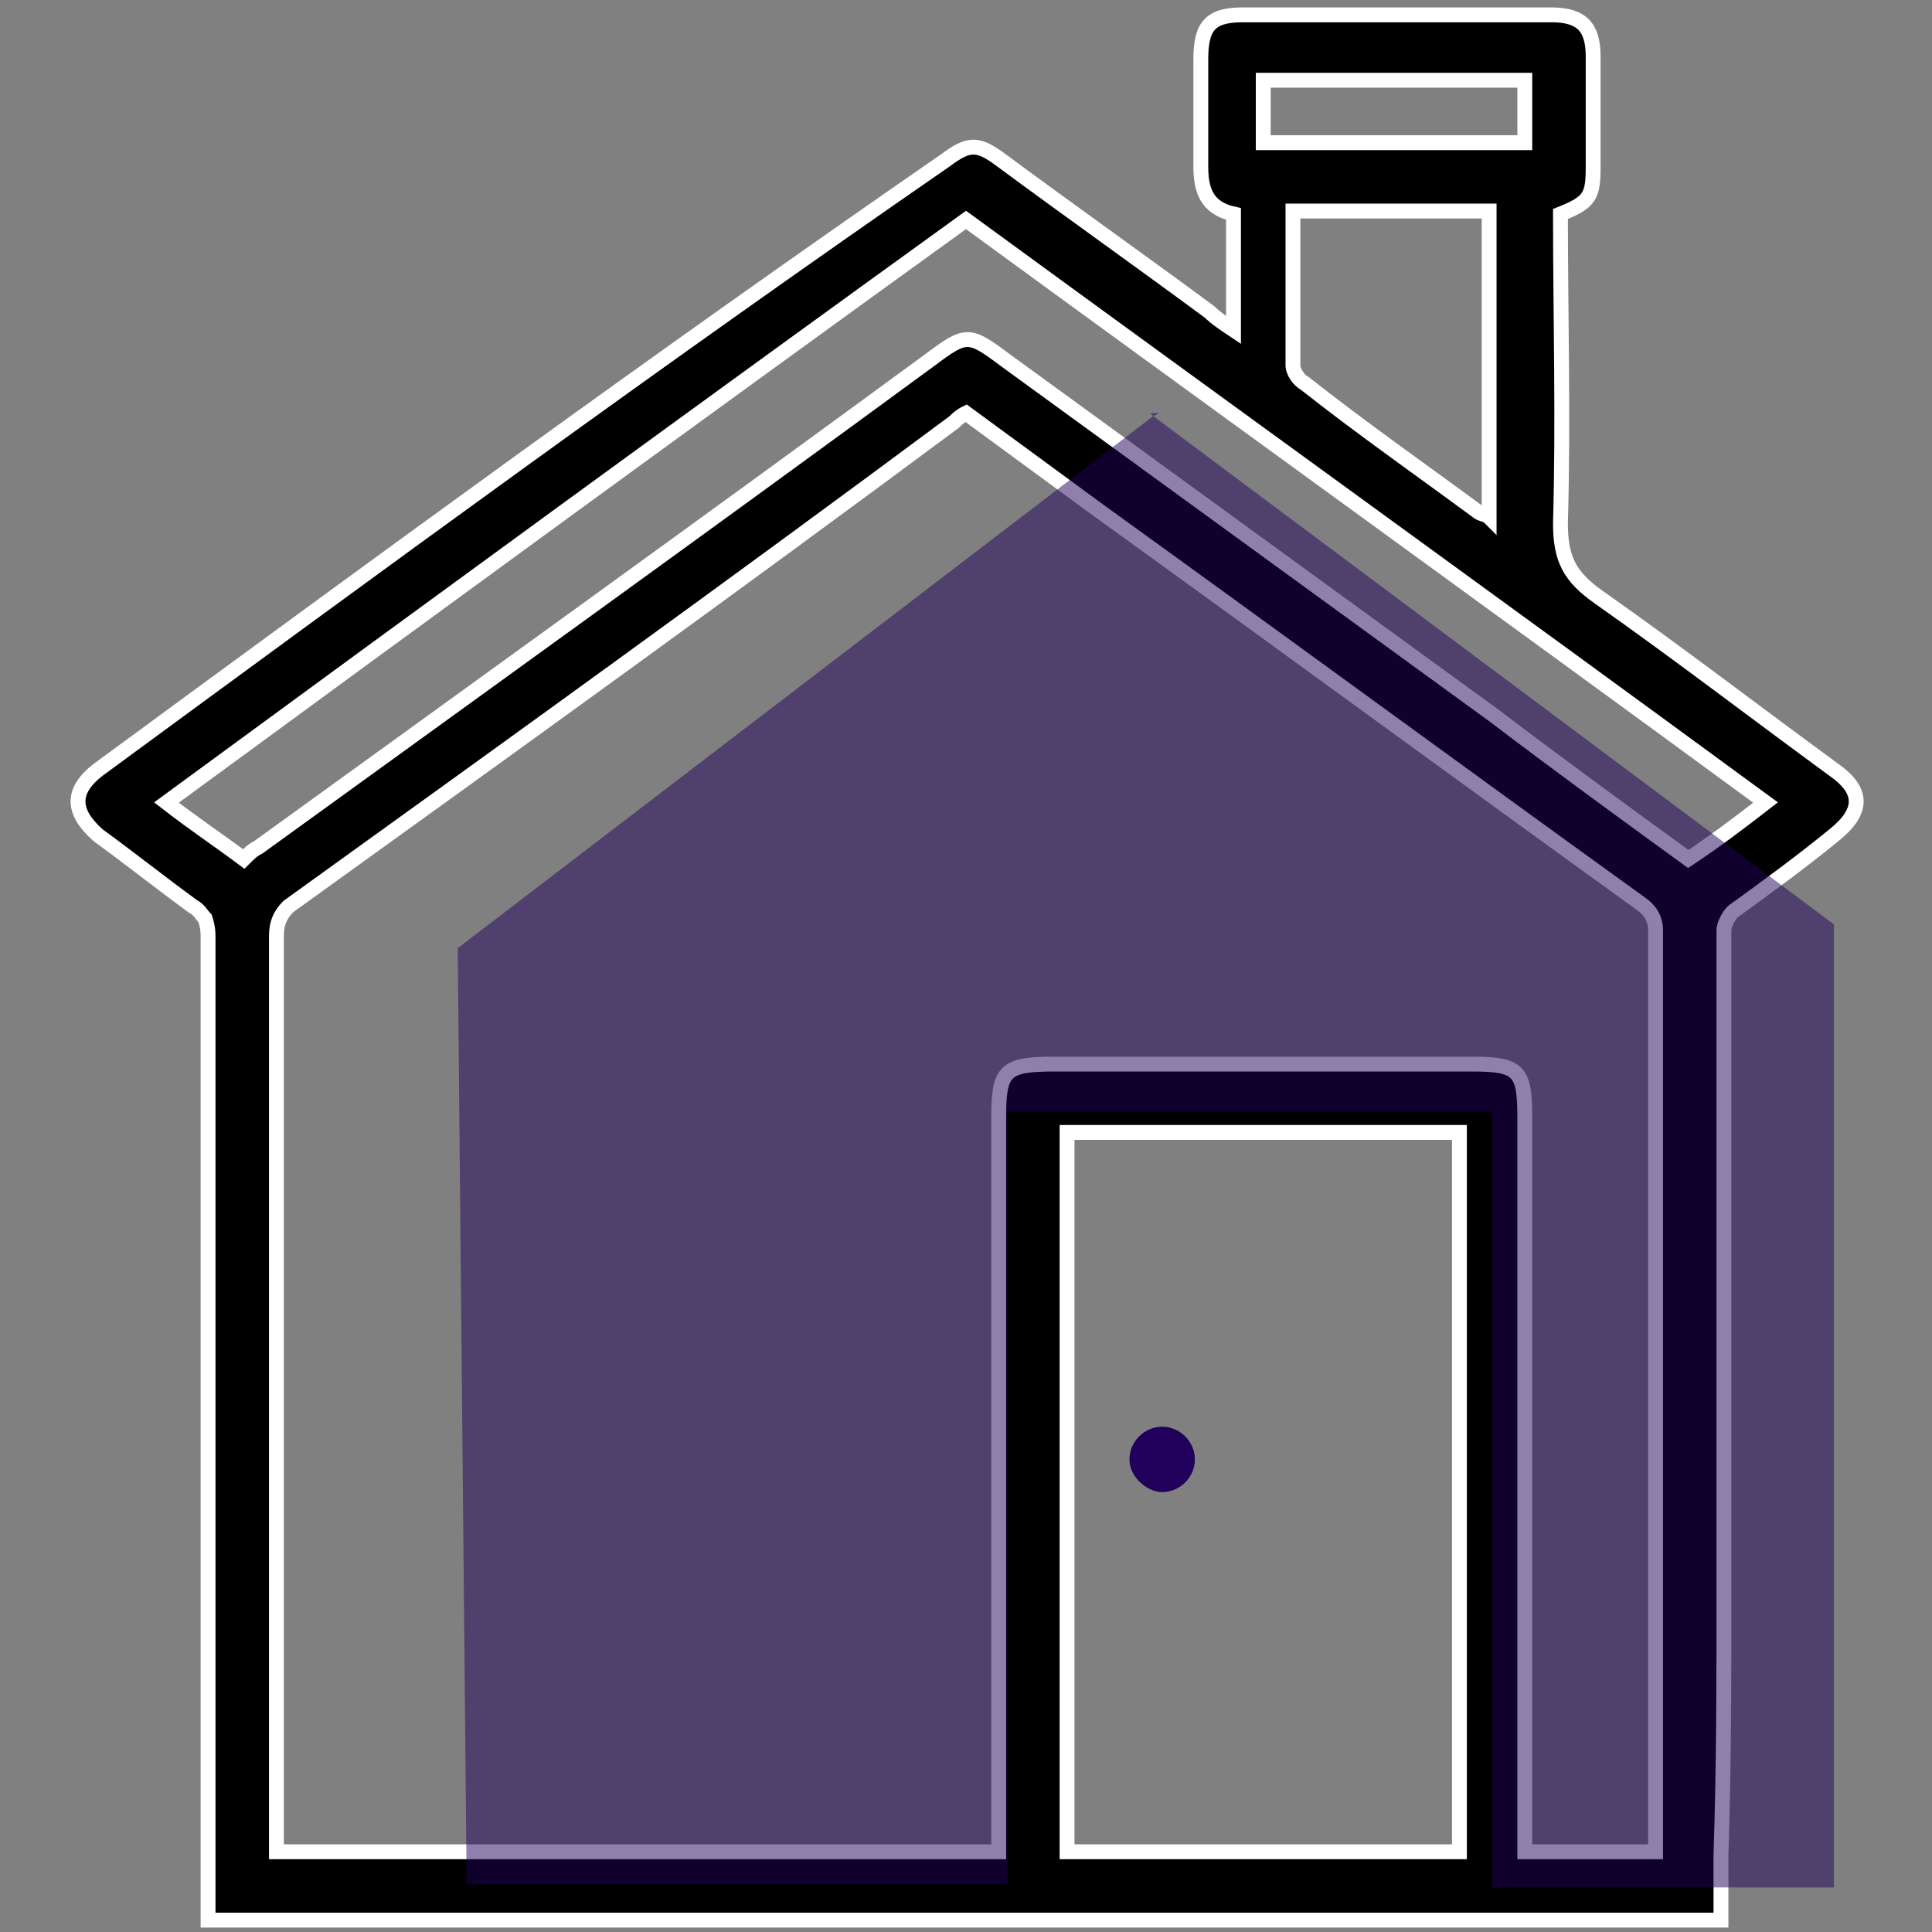
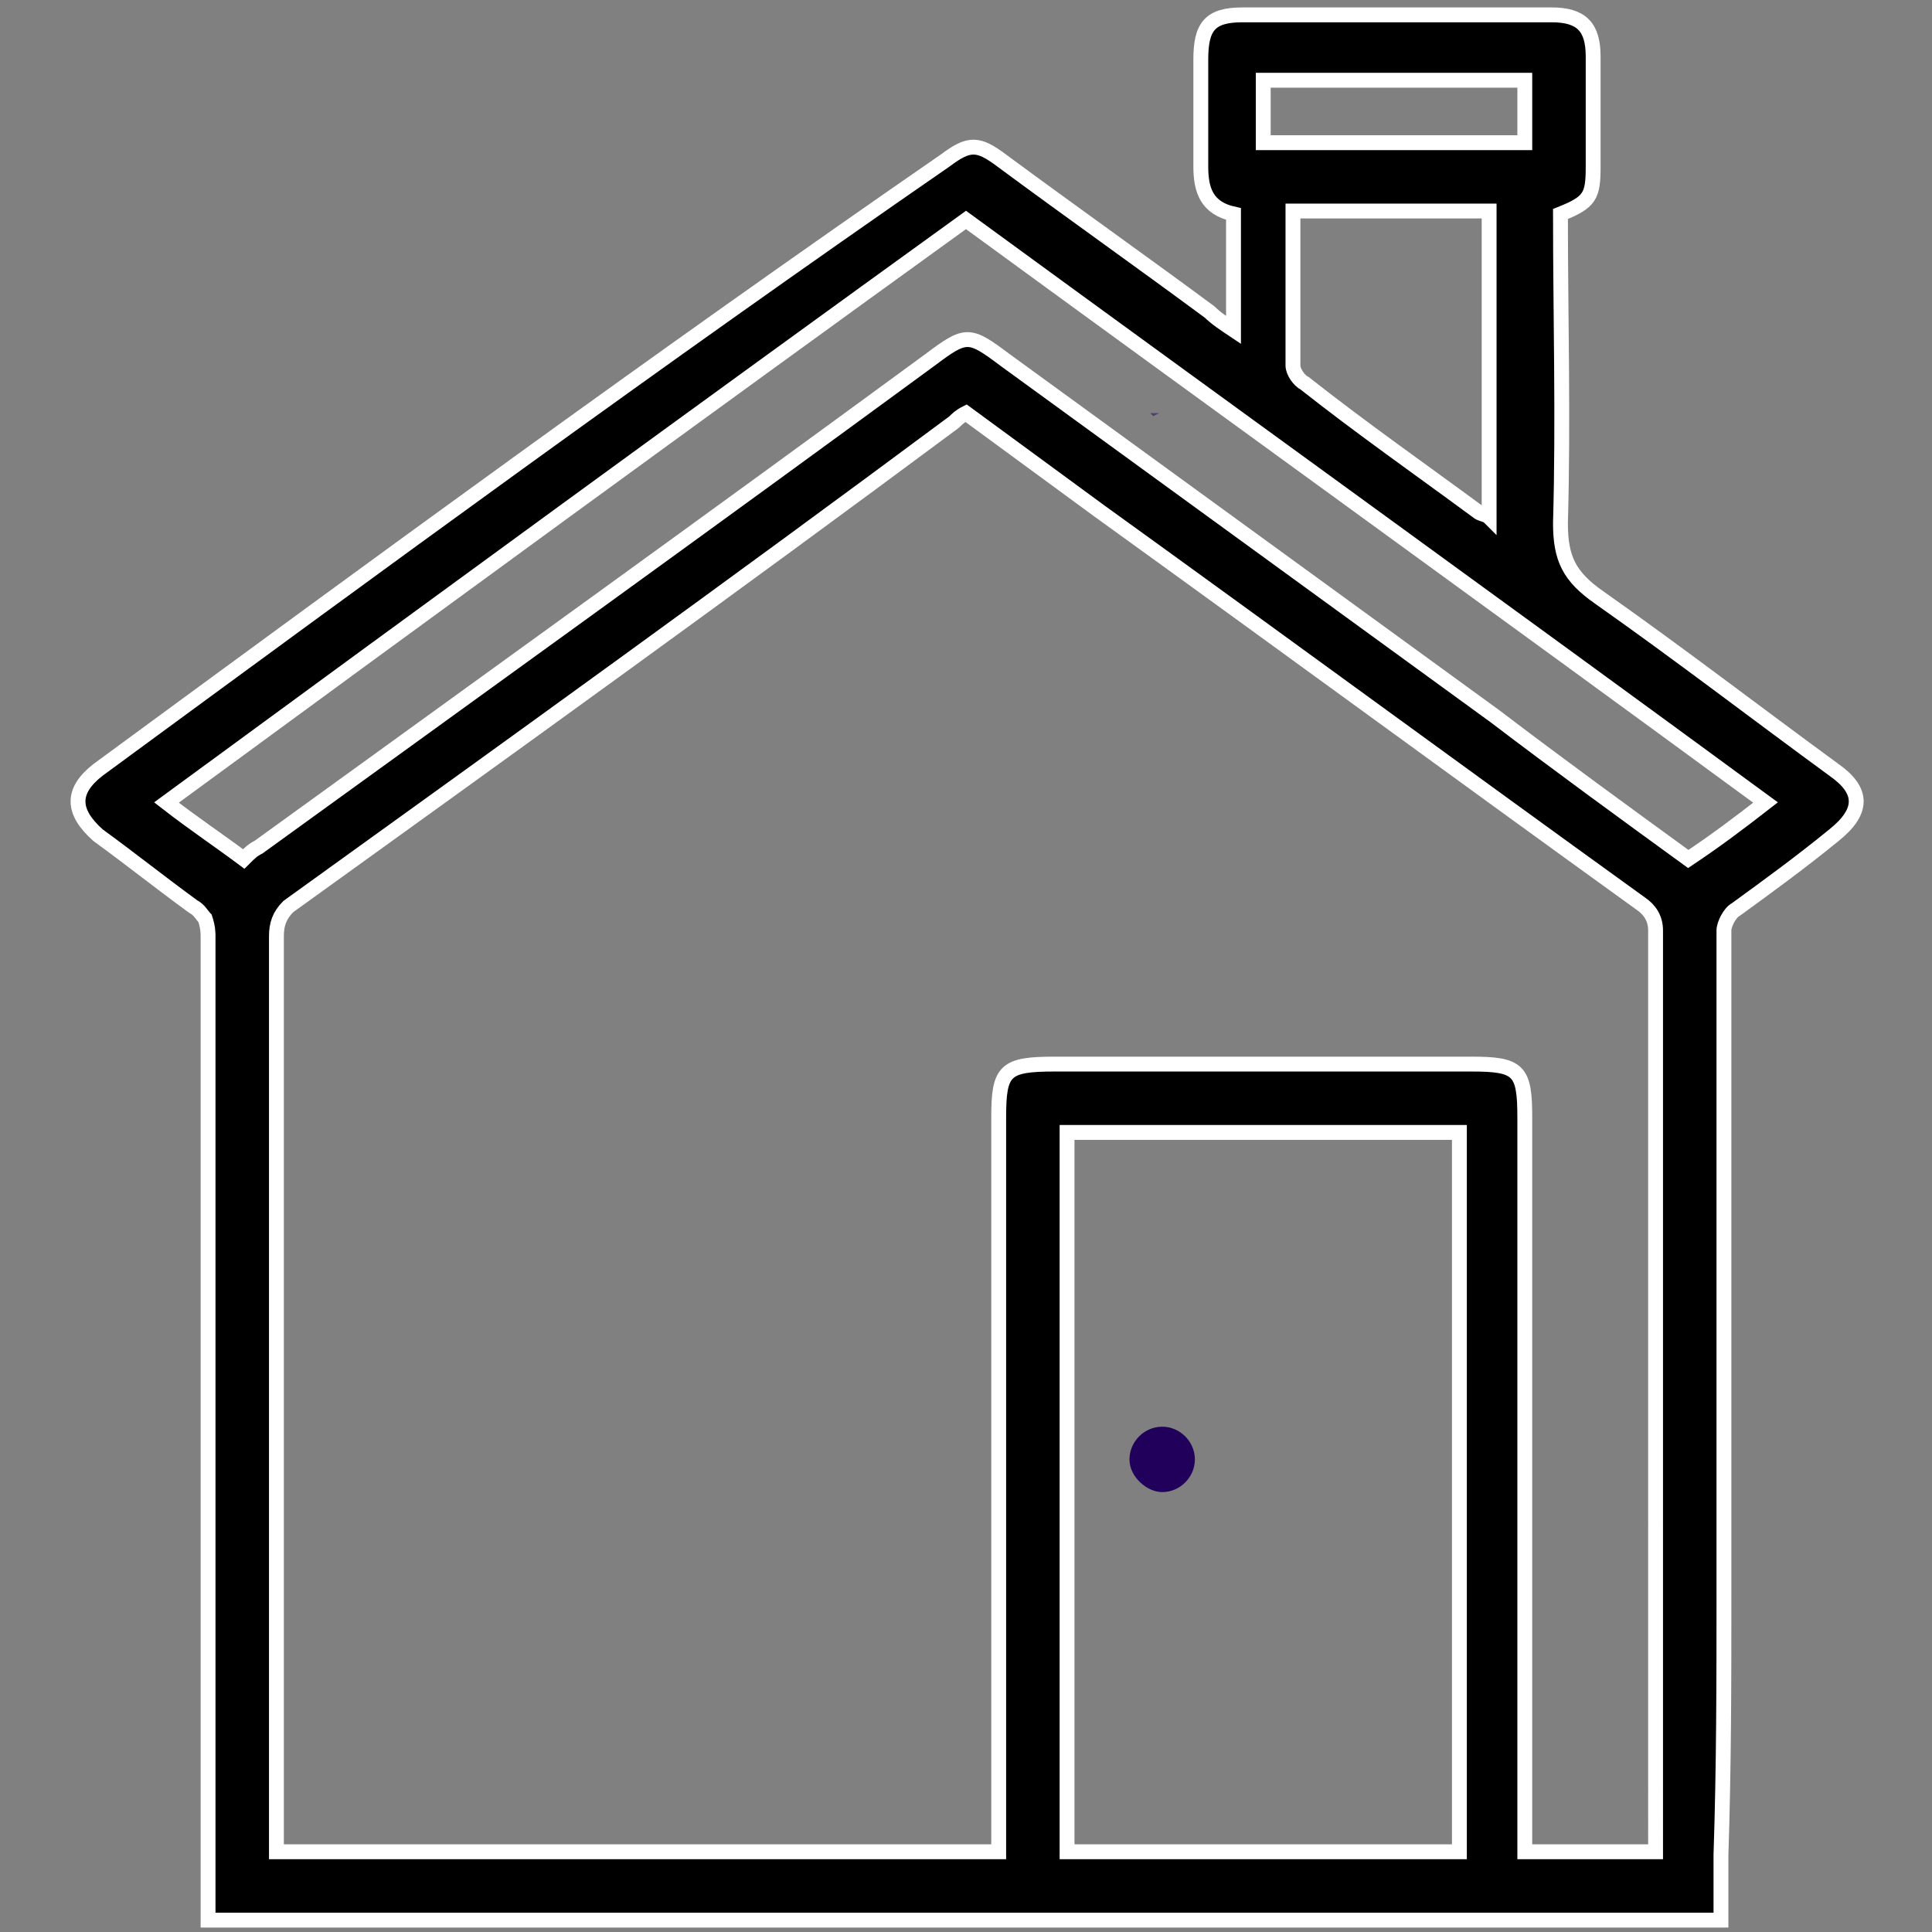
<svg xmlns="http://www.w3.org/2000/svg" version="1.1" id="Capa_1" x="0px" y="0px" viewBox="0 0 65 65" style="enable-background:new 0 0 65 65;" xml:space="preserve">
  <rect x="0" y="0" width="65" height="65" fill="#808080" stroke="none" />
  <style type="text/css">
	.st0{fill:none;}
	.st1{fill:#20005A;}
	.st2{stroke:#FFFFFF;stroke-width:0.5;stroke-miterlimit:10;}
	.st3{opacity:0.5;fill:none;stroke:#20005A;stroke-width:0;stroke-linecap:round;stroke-linejoin:round;}
	.st4{opacity:0.5;fill:#20005A;}
</style>
  <g>
    <path class="st0" d="M43.6,12.3c0,0.2,0.2,0.5,0.4,0.6c1.9,1.4,3.9,2.9,5.8,4.3c0.1,0.1,0.3,0.1,0.4,0.2c0-3.5,0-6.9,0-10.3   c-2.2,0-4.4,0-6.6,0C43.6,8.9,43.5,10.6,43.6,12.3z" />
    <path class="st0" d="M55.2,30.5c-6.1-4.4-12.1-8.8-18.2-13.2c-1.5-1.1-3-2.2-4.5-3.3c-0.2,0.1-0.3,0.2-0.4,0.3   c-7.5,5.4-14.9,10.9-22.4,16.3c-0.4,0.3-0.4,0.6-0.4,1c0,10,0,20.1,0,30.1c0,0.2,0,0.4,0,0.7c8.1,0,16.2,0,24.3,0   c0-0.3,0-0.6,0-0.9c0-7.9,0-15.9,0-23.8c0-1.6,0.2-1.8,1.9-1.8c4.7,0,9.3,0,14,0c1.6,0,1.8,0.2,1.8,1.8c0,8,0,15.9,0,23.9   c0,0.3,0,0.5,0,0.8c1.5,0,2.9,0,4.4,0c0-0.2,0-0.4,0-0.5c0-10.1,0-20.3,0-30.4C55.7,30.9,55.5,30.7,55.2,30.5z" />
    <path class="st0" d="M35.9,62.3c4.4,0,8.8,0,13.2,0c0-8.1,0-16.2,0-24.2c-4.4,0-8.8,0-13.2,0C35.9,46.2,35.9,54.3,35.9,62.3z    M39.1,48c0.6,0,1.1,0.5,1.1,1.1c0,0.6-0.5,1.1-1.1,1.1c-0.6,0-1.1-0.5-1.1-1.1C38,48.5,38.6,48,39.1,48z" />
    <path class="st0" d="M51.2,2.7c-2.9,0-5.8,0-8.8,0c0,0.7,0,1.4,0,2.1c3,0,5.9,0,8.8,0C51.2,4.1,51.2,3.4,51.2,2.7z" />
    <path class="st0" d="M32.5,7.3c-9,6.5-17.9,13.1-26.9,19.6c0.9,0.7,1.7,1.3,2.6,1.9c0.2-0.1,0.4-0.3,0.5-0.4   c7.5-5.5,15-10.9,22.6-16.4c1.2-0.9,1.3-0.9,2.5,0c5.5,4,11,8,16.5,12c2.2,1.6,4.4,3.2,6.5,4.8c0.9-0.7,1.7-1.3,2.6-1.9   C50.4,20.4,41.4,13.9,32.5,7.3z" />
    <path class="st1" d="M39.1,50.2c0.6,0,1.1-0.5,1.1-1.1c0-0.6-0.5-1.1-1.1-1.1c-0.6,0-1.1,0.5-1.1,1.1C38,49.7,38.6,50.2,39.1,50.2z   " />
    <g>
      <path class="st0" d="M35.9,62.3c4.4,0,8.8,0,13.2,0c0-8.1,0-16.2,0-24.2c-4.4,0-8.8,0-13.2,0C35.9,46.2,35.9,54.3,35.9,62.3z" />
      <path class="st0" d="M55.2,30.5c-6.1-4.4-12.1-8.8-18.2-13.2c-1.5-1.1-3-2.2-4.5-3.3c-0.2,0.1-0.3,0.2-0.4,0.3    c-7.5,5.4-14.9,10.9-22.4,16.3c-0.4,0.3-0.4,0.6-0.4,1c0,10,0,20.1,0,30.1c0,0.2,0,0.4,0,0.7c8.1,0,16.2,0,24.3,0    c0-0.3,0-0.6,0-0.9c0-7.9,0-15.9,0-23.8c0-1.6,0.2-1.8,1.9-1.8c4.7,0,9.3,0,14,0c1.6,0,1.8,0.2,1.8,1.8c0,8,0,15.9,0,23.9    c0,0.3,0,0.5,0,0.8c1.5,0,2.9,0,4.4,0c0-0.2,0-0.4,0-0.5c0-10.1,0-20.3,0-30.4C55.7,30.9,55.5,30.7,55.2,30.5z" />
      <path class="st0" d="M43.6,12.3c0,0.2,0.2,0.5,0.4,0.6c1.9,1.4,3.9,2.9,5.8,4.3c0.1,0.1,0.3,0.1,0.4,0.2c0-3.5,0-6.9,0-10.3    c-2.2,0-4.4,0-6.6,0C43.6,8.9,43.5,10.6,43.6,12.3z" />
      <path class="st0" d="M51.2,2.7c-2.9,0-5.8,0-8.8,0c0,0.7,0,1.4,0,2.1c3,0,5.9,0,8.8,0C51.2,4.1,51.2,3.4,51.2,2.7z" />
      <path class="st0" d="M32.5,7.3c-9,6.5-17.9,13.1-26.9,19.6c0.9,0.7,1.7,1.3,2.6,1.9c0.2-0.1,0.4-0.3,0.5-0.4    c7.5-5.5,15-10.9,22.6-16.4c1.2-0.9,1.3-0.9,2.5,0c5.5,4,11,8,16.5,12c2.2,1.6,4.4,3.2,6.5,4.8c0.9-0.7,1.7-1.3,2.6-1.9    C50.4,20.4,41.4,13.9,32.5,7.3z" />
      <path class="st2" d="M58,53.6v-2.4c0-0.1,0-0.1,0-0.1c0-6.6,0-13.2,0-19.8c0-0.2,0.2-0.6,0.4-0.7c1.1-0.8,2.2-1.6,3.3-2.5    c1-0.8,1-1.5,0-2.2c-2.6-1.9-5.2-3.9-7.9-5.8c-1-0.7-1.3-1.3-1.3-2.5c0.1-3.5,0-7,0-10.4c1-0.4,1.1-0.6,1.1-1.6c0-1.2,0-2.4,0-3.7    c0-1-0.4-1.4-1.4-1.4c-3.5,0-7,0-10.4,0c-1.1,0-1.4,0.4-1.4,1.5c0,1.2,0,2.4,0,3.6c0,0.8,0.2,1.4,1.1,1.6c0,1.3,0,2.6,0,3.9    c-0.3-0.2-0.6-0.4-0.8-0.6c-2.3-1.7-4.7-3.4-7-5.1c-0.8-0.6-1.1-0.6-1.9,0C22.1,12.1,12.7,19,3.3,25.9c-0.9,0.7-0.9,1.4,0,2.2    c1.1,0.8,2.1,1.6,3.2,2.4c0.2,0.1,0.3,0.3,0.4,0.4c0.1,0.3,0.1,0.5,0.1,0.6c0,0.5,0,8.6,0,19.8c0,0,0,0,0,0v13.3    c17,0,33.9,0,50.9,0v-2.2C58,59.4,58,56.5,58,53.6z M42.5,2.7c2.9,0,5.8,0,8.8,0c0,0.7,0,1.4,0,2.1c-2.9,0-5.8,0-8.8,0    C42.5,4.1,42.5,3.4,42.5,2.7z M50.1,7.1c0,3.4,0,6.8,0,10.3c-0.1-0.1-0.3-0.1-0.4-0.2c-1.9-1.4-3.9-2.8-5.8-4.3    c-0.2-0.1-0.4-0.4-0.4-0.6c0-1.7,0-3.4,0-5.2C45.8,7.1,47.9,7.1,50.1,7.1z M49.1,62.3c-4.4,0-8.8,0-13.2,0c0-8.1,0-16.1,0-24.2    c4.4,0,8.8,0,13.2,0C49.1,46.1,49.1,54.2,49.1,62.3z M55.7,61.8c0,0.2,0,0.3,0,0.5c-1.5,0-2.9,0-4.4,0c0-0.3,0-0.5,0-0.8    c0-8,0-15.9,0-23.9c0-1.6-0.2-1.8-1.8-1.8c-4.7,0-9.3,0-14,0c-1.7,0-1.9,0.2-1.9,1.8c0,7.9,0,15.9,0,23.8c0,0.3,0,0.5,0,0.9    c-8.1,0-16.2,0-24.3,0c0-0.2,0-0.5,0-0.7c0-10,0-20.1,0-30.1c0-0.4,0.1-0.7,0.4-1c7.5-5.4,15-10.8,22.4-16.3    c0.1-0.1,0.2-0.2,0.4-0.3c1.5,1.1,3,2.2,4.5,3.3c6.1,4.4,12.1,8.8,18.2,13.2c0.3,0.2,0.5,0.5,0.5,0.9    C55.7,41.5,55.7,51.7,55.7,61.8z M50.3,24.1c-5.5-4-11-8-16.5-12c-1.2-0.9-1.3-0.9-2.5,0c-7.5,5.5-15,10.9-22.6,16.4    c-0.2,0.1-0.3,0.2-0.5,0.4c-0.8-0.6-1.7-1.2-2.6-1.9c9-6.6,17.9-13.1,26.9-19.6c8.9,6.5,17.9,13,26.9,19.6    c-0.9,0.7-1.7,1.3-2.6,1.9C54.6,27.3,52.4,25.7,50.3,24.1z" />
    </g>
  </g>
  <g>
    <line class="st3" x1="61.8" y1="63.5" x2="61.7" y2="63.5" />
    <line class="st3" x1="15.7" y1="63.5" x2="15.5" y2="63.5" />
-     <path class="st4" d="M61.7,31.1L38.8,14L15.4,31.9c0.1,10.5,0.2,21,0.3,31.5h18.2V37.4h16.3v26.1h11.5V31.1z" />
    <polygon class="st4" points="38.7,13.9 38.8,14 39,13.9  " />
  </g>
</svg>